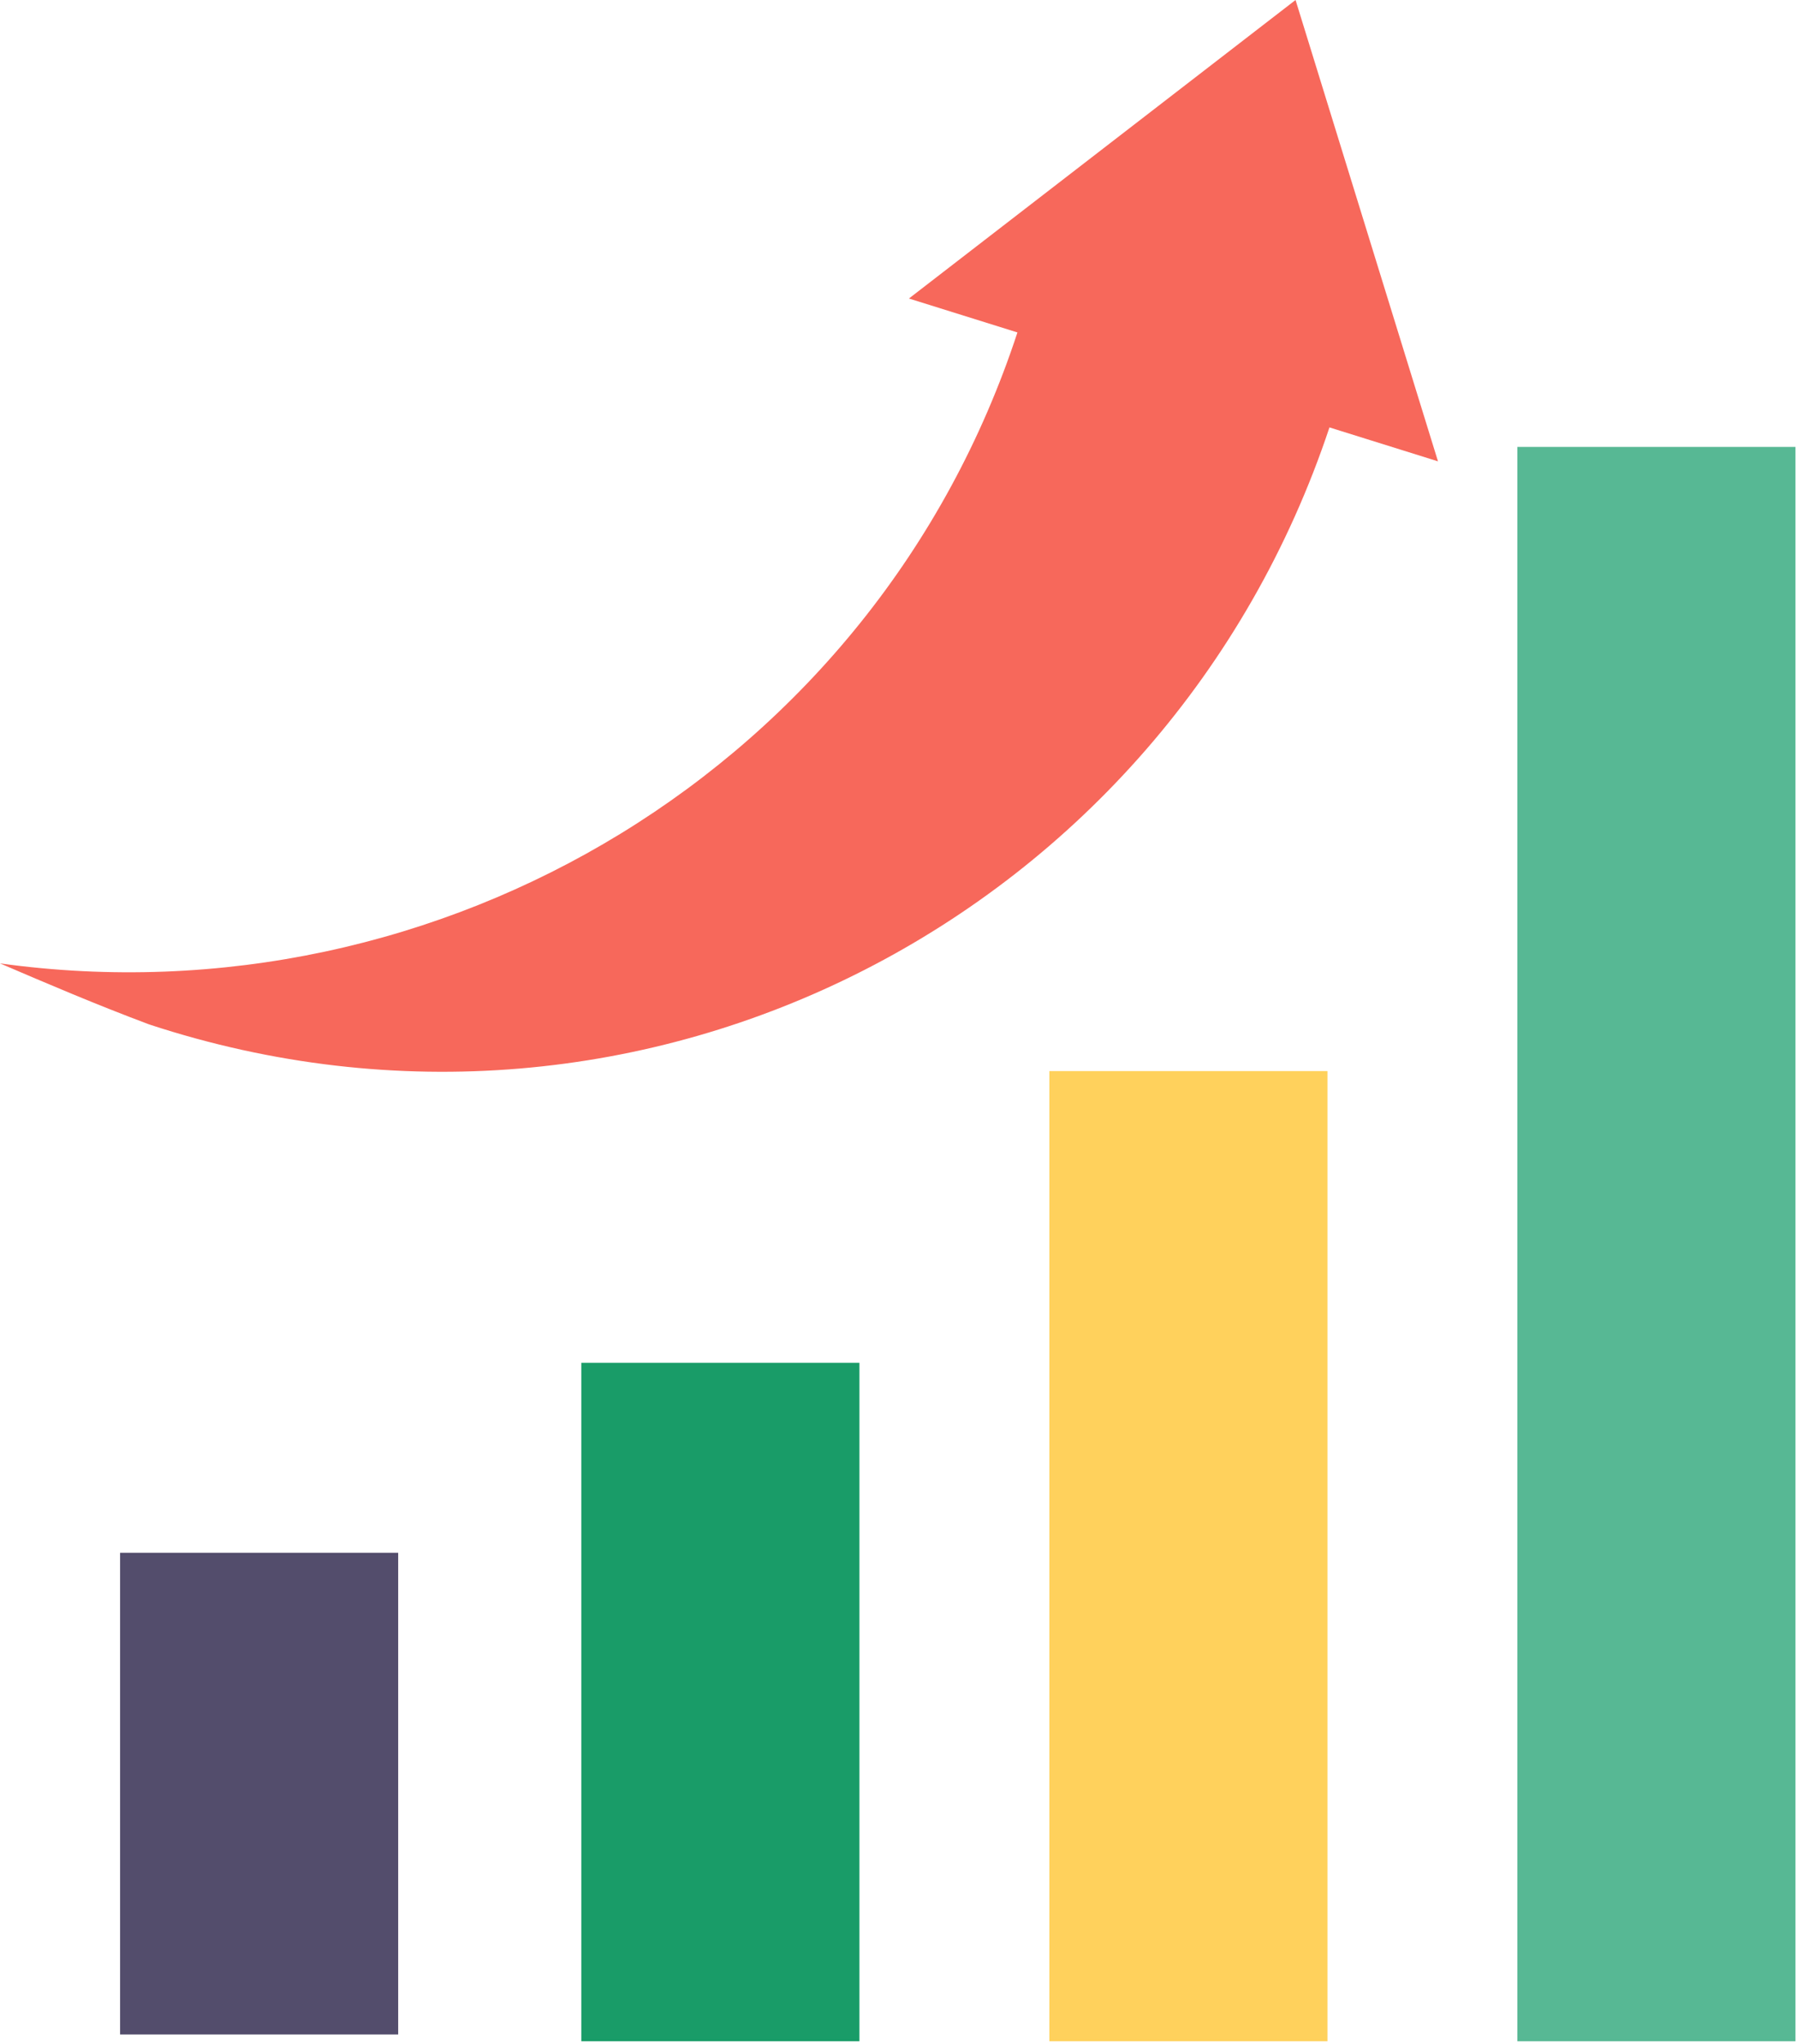
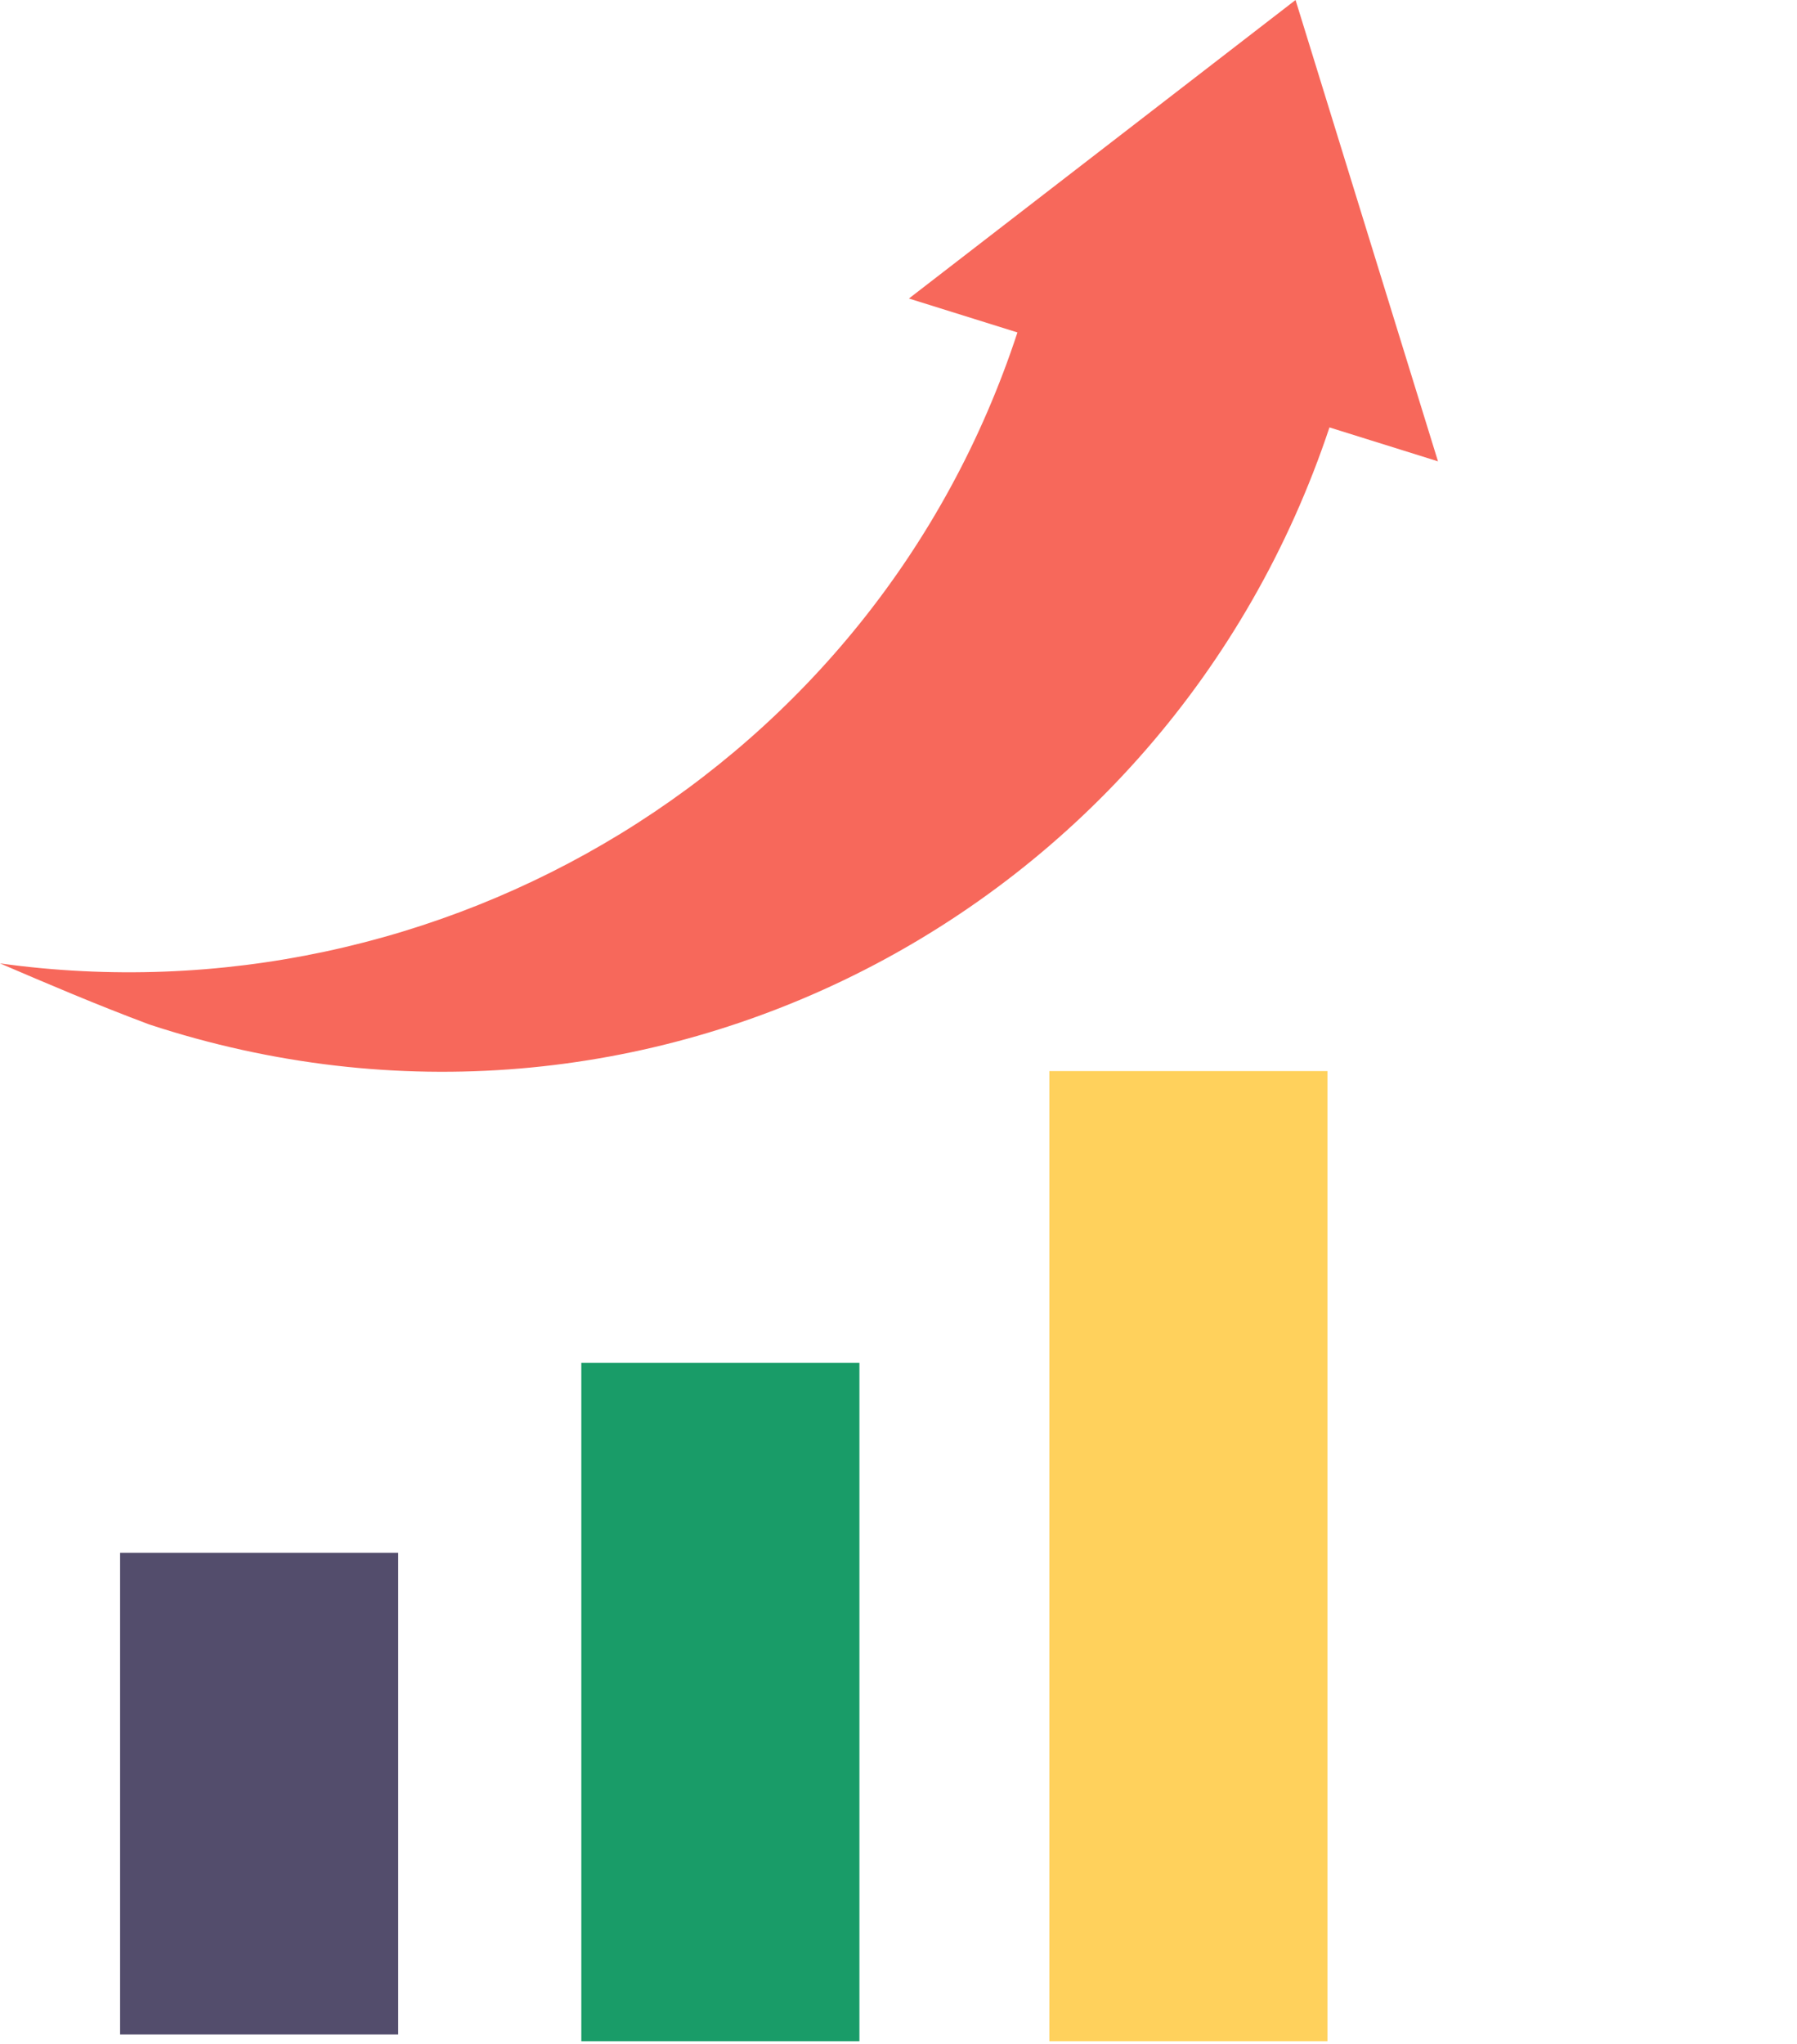
<svg xmlns="http://www.w3.org/2000/svg" width="627" height="713" viewBox="0 0 627 713" fill="none">
  <path d="M138.933 541.667H41.9V709.7H138.933V541.667Z" fill="#534D6C" />
  <path d="M299.865 475.4H202.833V712.067H299.865V475.4Z" fill="#199C68" />
  <path d="M463.165 373.633H366.133V712.065H463.165V373.633Z" fill="#FFD15C" />
-   <path d="M626.465 155.9H529.433V712.068H626.465V155.9Z" fill="#57B894" />
  <path d="M501.735 160.933L463.867 149.1C407.067 319.5 224.835 414.167 52.067 357.367C33.135 350.267 16.567 343.167 0 336.067C153.833 357.367 305.3 267.435 355 115.967L317.135 104.133L452.035 0L501.735 160.933Z" fill="#F7685B" />
</svg>